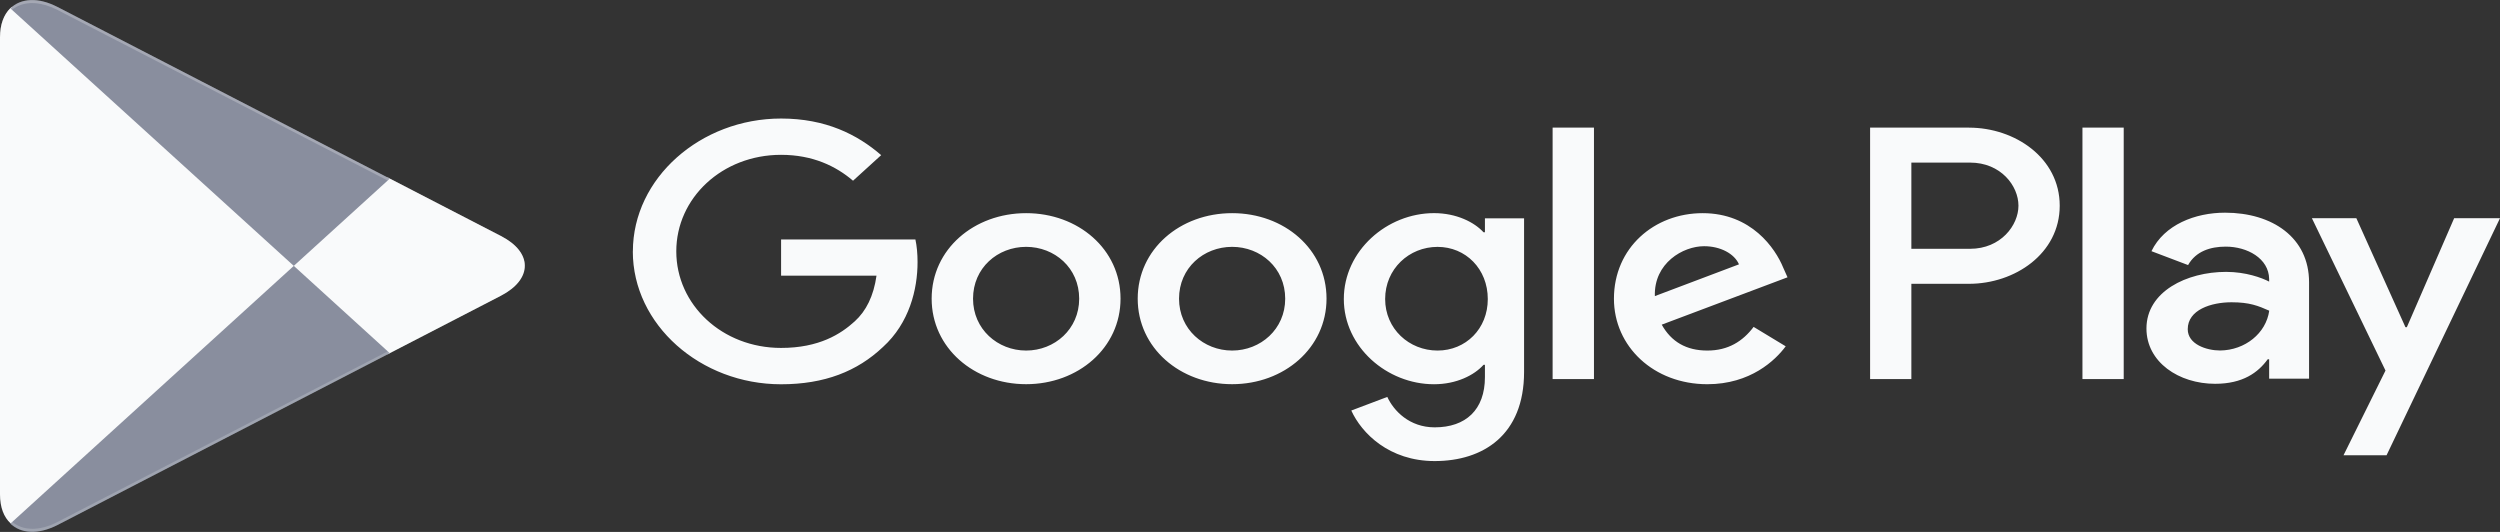
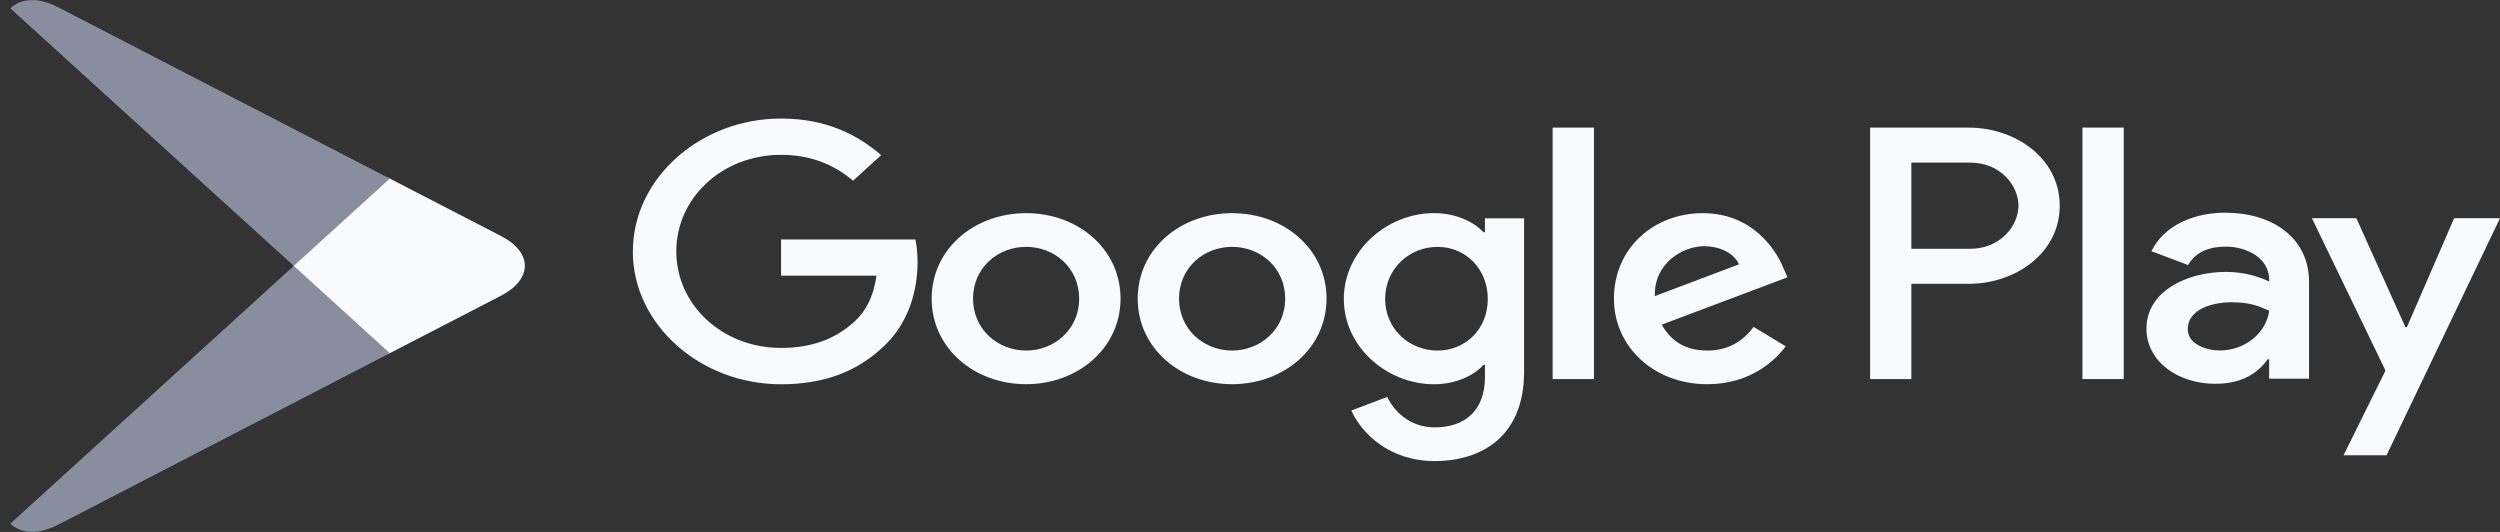
<svg xmlns="http://www.w3.org/2000/svg" width="611" height="130" viewBox="0 0 611 130" fill="none">
  <rect x="0" y="0" width="611" height="130" fill="#333333" stroke="none" />
-   <path fill-rule="evenodd" clip-rule="evenodd" d="M2.53 1.992C0.924 3.563 0 5.98 0 9.121V120.836C0 123.977 0.924 126.394 2.59 127.91L3.026 128.245L71.864 65.648V64.241L2.966 1.658L2.53 1.992Z" fill="#F9FAFB" />
  <path fill-rule="evenodd" clip-rule="evenodd" d="M94.766 86.595L71.805 65.709V64.248L94.773 43.362L95.269 43.642L122.435 57.68C130.214 61.667 130.214 68.236 122.435 72.278L95.269 86.315C95.261 86.315 94.766 86.595 94.766 86.595Z" fill="#F9FAFB" />
  <path fill-rule="evenodd" clip-rule="evenodd" d="M95.264 86.318L71.808 64.981L2.534 127.974C5.064 130.446 9.322 130.726 14.082 128.309L95.264 86.318Z" fill="#898E9E" />
  <path fill-rule="evenodd" clip-rule="evenodd" d="M95.264 43.652L14.082 1.715C9.329 -0.756 5.064 -0.422 2.534 2.05L71.8 64.982L95.264 43.652Z" fill="#898E9E" />
-   <path opacity="0.2" fill-rule="evenodd" clip-rule="evenodd" d="M94.761 85.868L14.135 127.524C9.629 129.88 5.612 129.716 3.022 127.579L2.586 127.975L3.022 128.309C5.612 130.44 9.629 130.61 14.135 128.255L95.317 86.319L94.761 85.868Z" fill="#F9FAFB" />
-   <path opacity="0.12" fill-rule="evenodd" clip-rule="evenodd" d="M122.427 71.549L94.706 85.867L95.201 86.318L122.367 72.28C126.257 70.259 128.171 67.624 128.171 64.981C127.924 67.398 125.949 69.699 122.427 71.549Z" fill="#F9FAFB" />
-   <path opacity="0.25" fill-rule="evenodd" clip-rule="evenodd" d="M14.079 2.444L122.427 58.418C125.948 60.214 127.923 62.569 128.231 64.986C128.231 62.351 126.316 59.708 122.427 57.687L14.079 1.713C6.3 -2.329 0 1.037 0 9.121V9.852C0 1.768 6.3 -1.544 14.079 2.444Z" fill="#F9FAFB" />
  <path fill-rule="evenodd" clip-rule="evenodd" d="M154.675 61.436C154.675 43.541 171.217 28.97 190.897 28.97C201.776 28.97 209.518 32.855 215.359 37.915L208.482 44.169C204.307 40.605 198.645 37.84 190.889 37.84C176.518 37.84 165.285 48.361 165.285 61.429C165.285 74.498 176.518 85.033 190.882 85.033C200.2 85.033 205.501 81.633 208.902 78.533C211.688 76 213.512 72.361 214.218 67.37H190.897V58.521H223.724C224.069 60.105 224.25 62.003 224.25 64.058C224.25 70.701 222.245 78.943 215.795 84.808C209.518 90.748 201.514 93.916 190.889 93.916C171.202 93.916 154.66 79.359 154.66 61.45L154.675 61.436ZM250.785 52.096C238.073 52.096 227.696 60.89 227.696 72.996C227.696 85.04 238.065 93.895 250.785 93.895C263.504 93.895 273.859 85.026 273.859 72.989C273.859 60.883 263.497 52.089 250.785 52.096ZM250.785 85.675C243.824 85.675 237.81 80.452 237.81 73.002C237.81 65.478 243.817 60.33 250.785 60.33C257.745 60.33 263.752 65.471 263.752 73.002C263.752 80.445 257.753 85.675 250.785 85.675ZM301.13 52.096C288.418 52.096 278.056 60.89 278.056 72.996C278.056 85.04 288.418 93.895 301.13 93.895C313.842 93.895 324.203 85.026 324.203 72.989C324.203 60.883 313.849 52.089 301.13 52.096ZM301.13 85.675C294.169 85.675 288.155 80.452 288.155 73.002C288.155 65.478 294.162 60.33 301.13 60.33C308.09 60.33 314.104 65.471 314.104 73.002C314.104 80.445 308.09 85.675 301.13 85.675ZM362.917 53.366V56.766H362.572C360.312 54.301 355.957 52.089 350.476 52.089C338.98 52.089 328.431 61.279 328.431 73.084C328.431 84.794 338.973 93.909 350.476 93.909C355.957 93.909 360.312 91.697 362.572 89.164H362.917V92.168C362.917 100.163 358.217 104.444 350.641 104.444C344.454 104.444 340.625 100.402 339.055 97.009L330.255 100.334C332.778 105.871 339.491 112.685 350.634 112.685C362.467 112.685 372.483 106.342 372.483 90.905V53.359L362.917 53.366ZM351.339 85.675C344.379 85.675 338.53 80.363 338.53 73.084C338.53 65.724 344.371 60.337 351.339 60.337C358.217 60.337 363.616 65.717 363.616 73.084C363.623 80.363 358.225 85.675 351.339 85.675ZM379.459 31.189H389.565V92.639H379.459V31.189ZM417.264 85.675C412.129 85.675 408.464 83.531 406.129 79.346L436.869 67.772L435.811 65.396C433.903 60.733 428.062 52.096 416.131 52.096C404.29 52.096 394.446 60.569 394.446 73.002C394.446 84.712 404.2 93.902 417.264 93.902C427.806 93.902 433.903 88.051 436.426 84.637L428.587 79.892C425.967 83.381 422.393 85.682 417.264 85.675ZM416.476 60.173C420.478 60.173 423.872 61.996 425.006 64.604L404.447 72.368C404.192 64.29 411.333 60.173 416.476 60.173ZM481.215 31.189H457.052V92.639H467.136V69.363H481.222C492.403 69.363 503.395 62.003 503.395 50.273C503.395 38.563 492.41 31.196 481.237 31.196L481.215 31.189ZM481.477 60.808H467.136V39.738H481.477C489.016 39.738 493.311 45.425 493.311 50.273C493.311 55.039 489.016 60.808 481.477 60.808ZM519.035 92.639V31.189H508.951V92.639H519.035ZM564.334 92.53V68.974C564.334 58.063 555.369 51.98 543.798 51.98C536.508 51.98 528.947 54.909 525.815 61.388L534.766 64.782C536.68 61.388 540.239 60.276 543.986 60.276C549.197 60.276 554.498 63.123 554.581 68.189V68.824C552.756 67.875 548.852 66.448 544.061 66.448C534.413 66.448 524.592 71.268 524.592 80.281C524.592 88.508 532.506 93.8 541.373 93.8C548.161 93.8 551.893 91.035 554.235 87.798H554.581V92.543H564.327L564.334 92.53ZM542.597 85.661C539.293 85.661 534.683 84.159 534.683 80.452C534.683 75.706 540.427 73.876 545.383 73.876C549.82 73.876 551.9 74.743 554.603 75.932C553.83 81.448 548.702 85.593 542.597 85.661ZM599.797 53.325L588.234 79.96H587.889L575.89 53.325H565.025L583.016 90.564L572.751 111.272H583.271L611 53.325H599.797Z" fill="#F9FAFB" />
</svg>